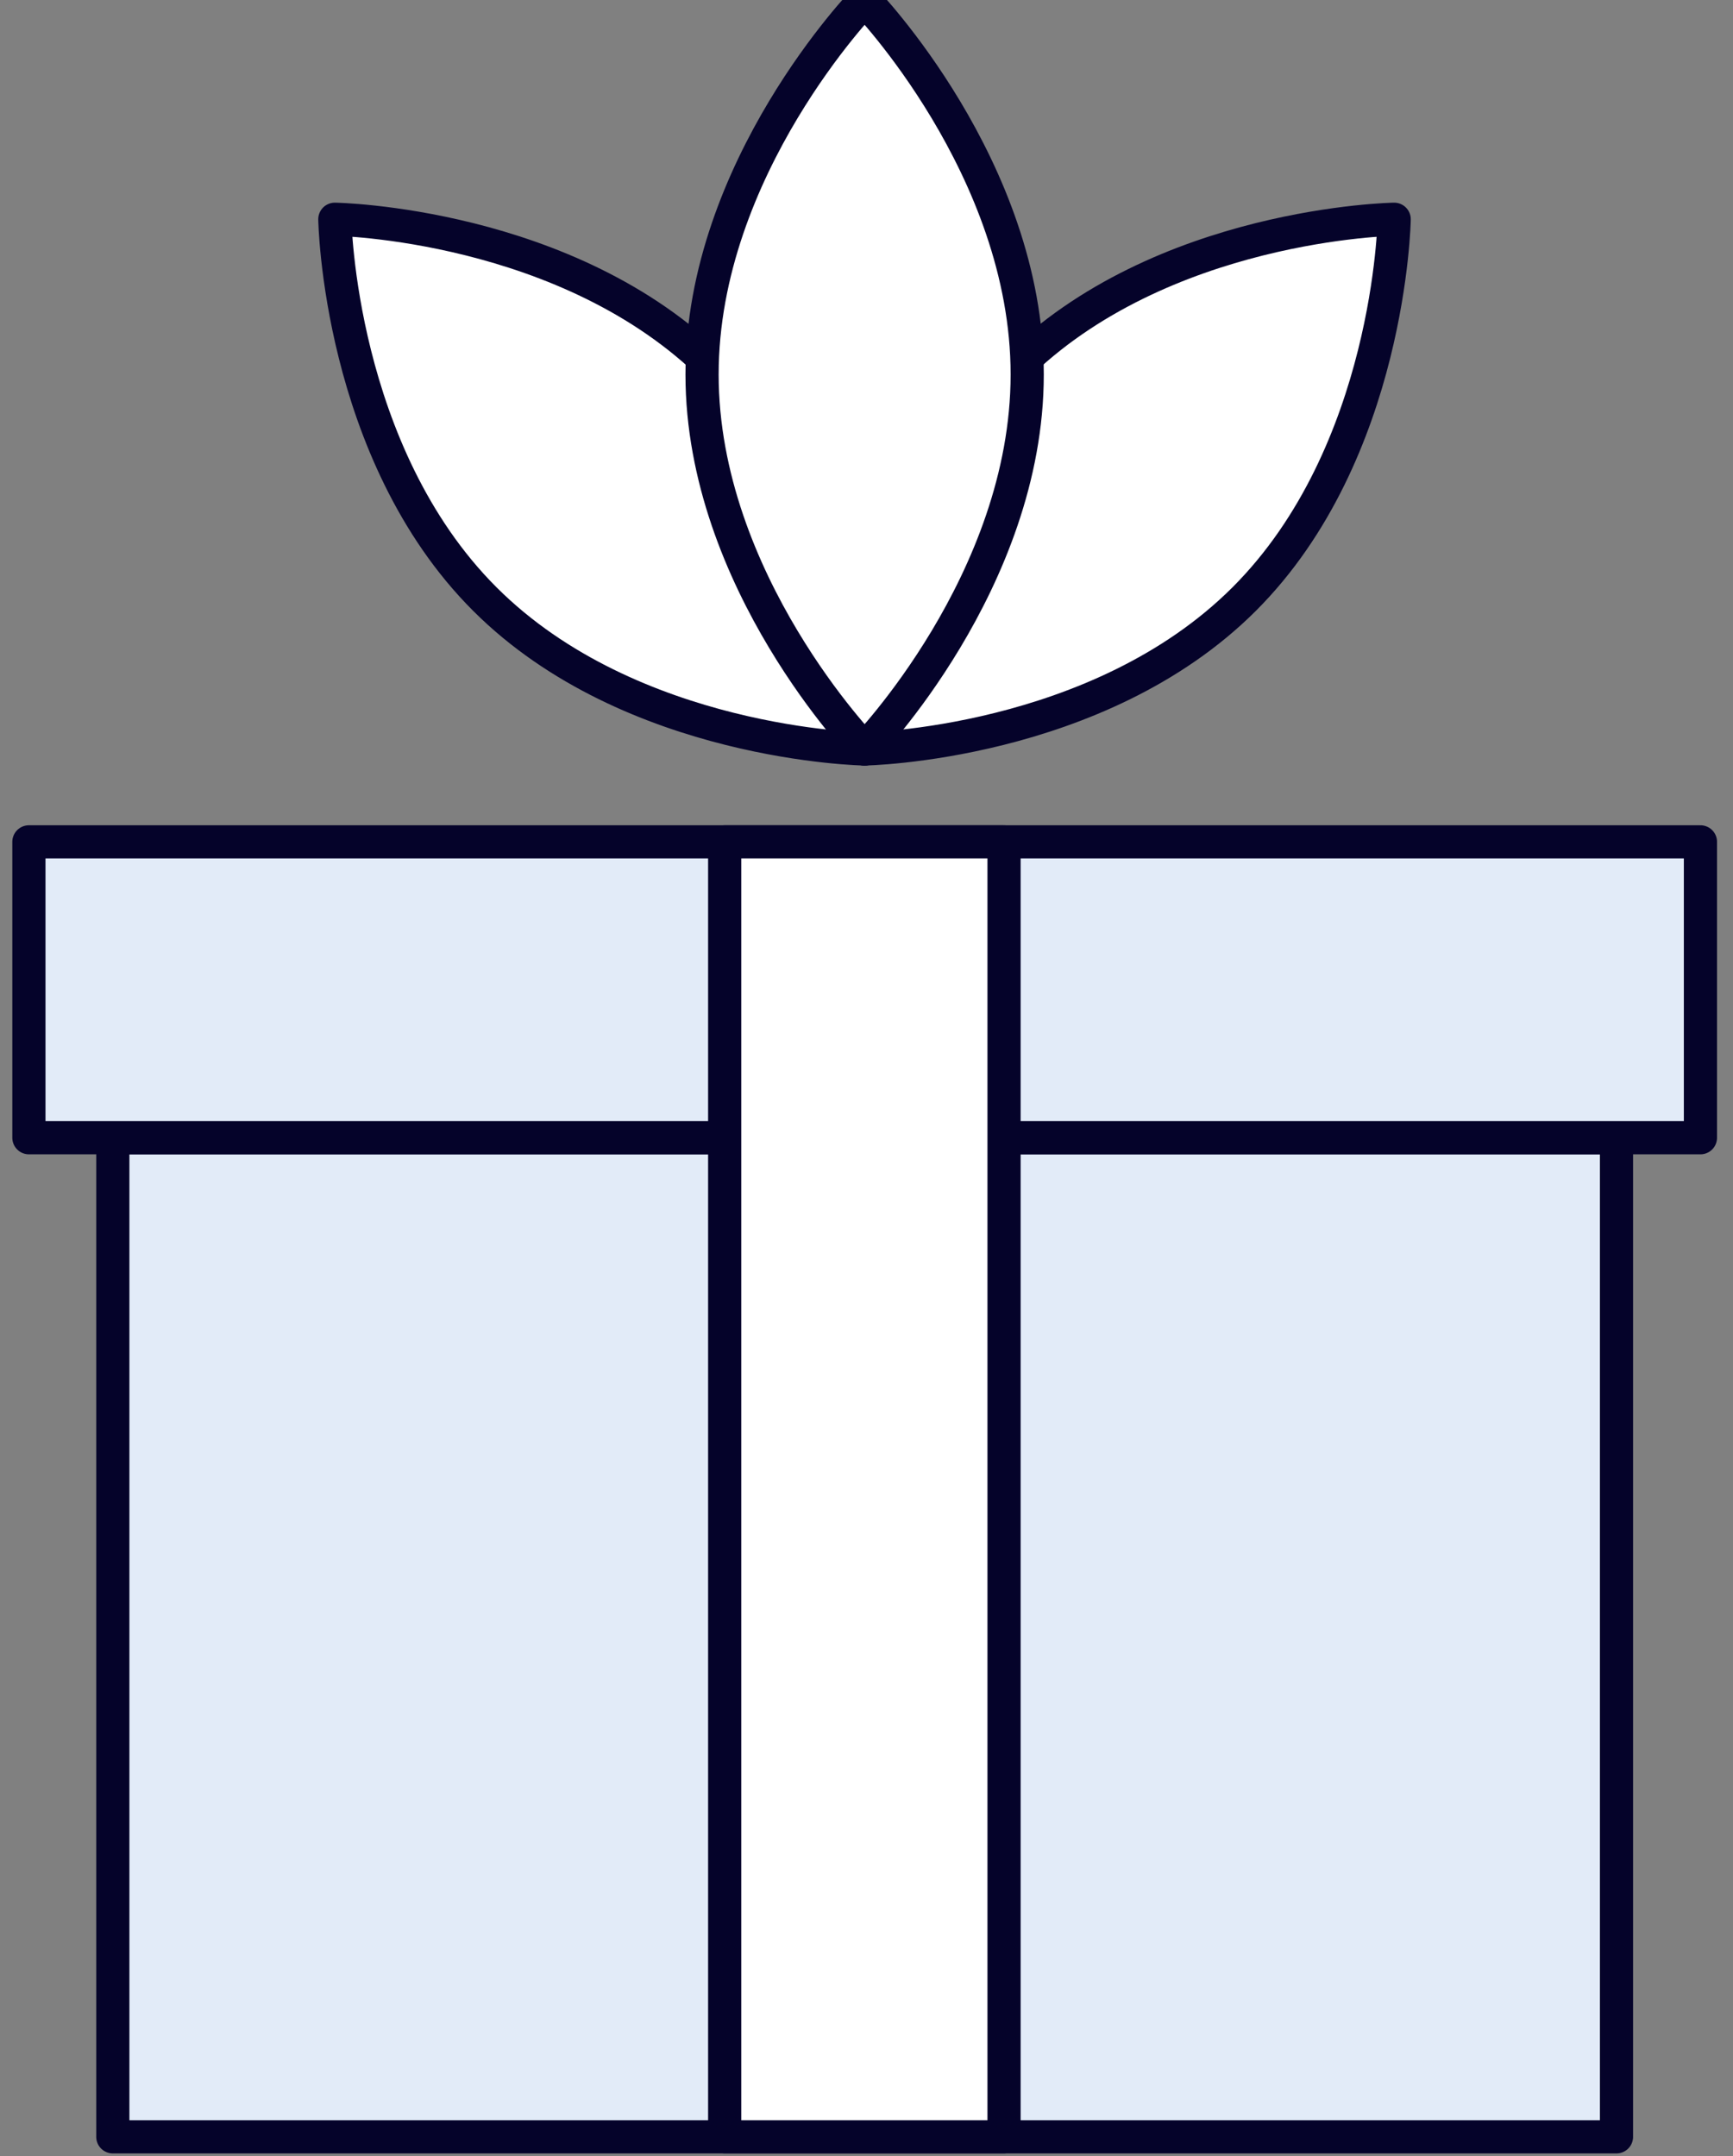
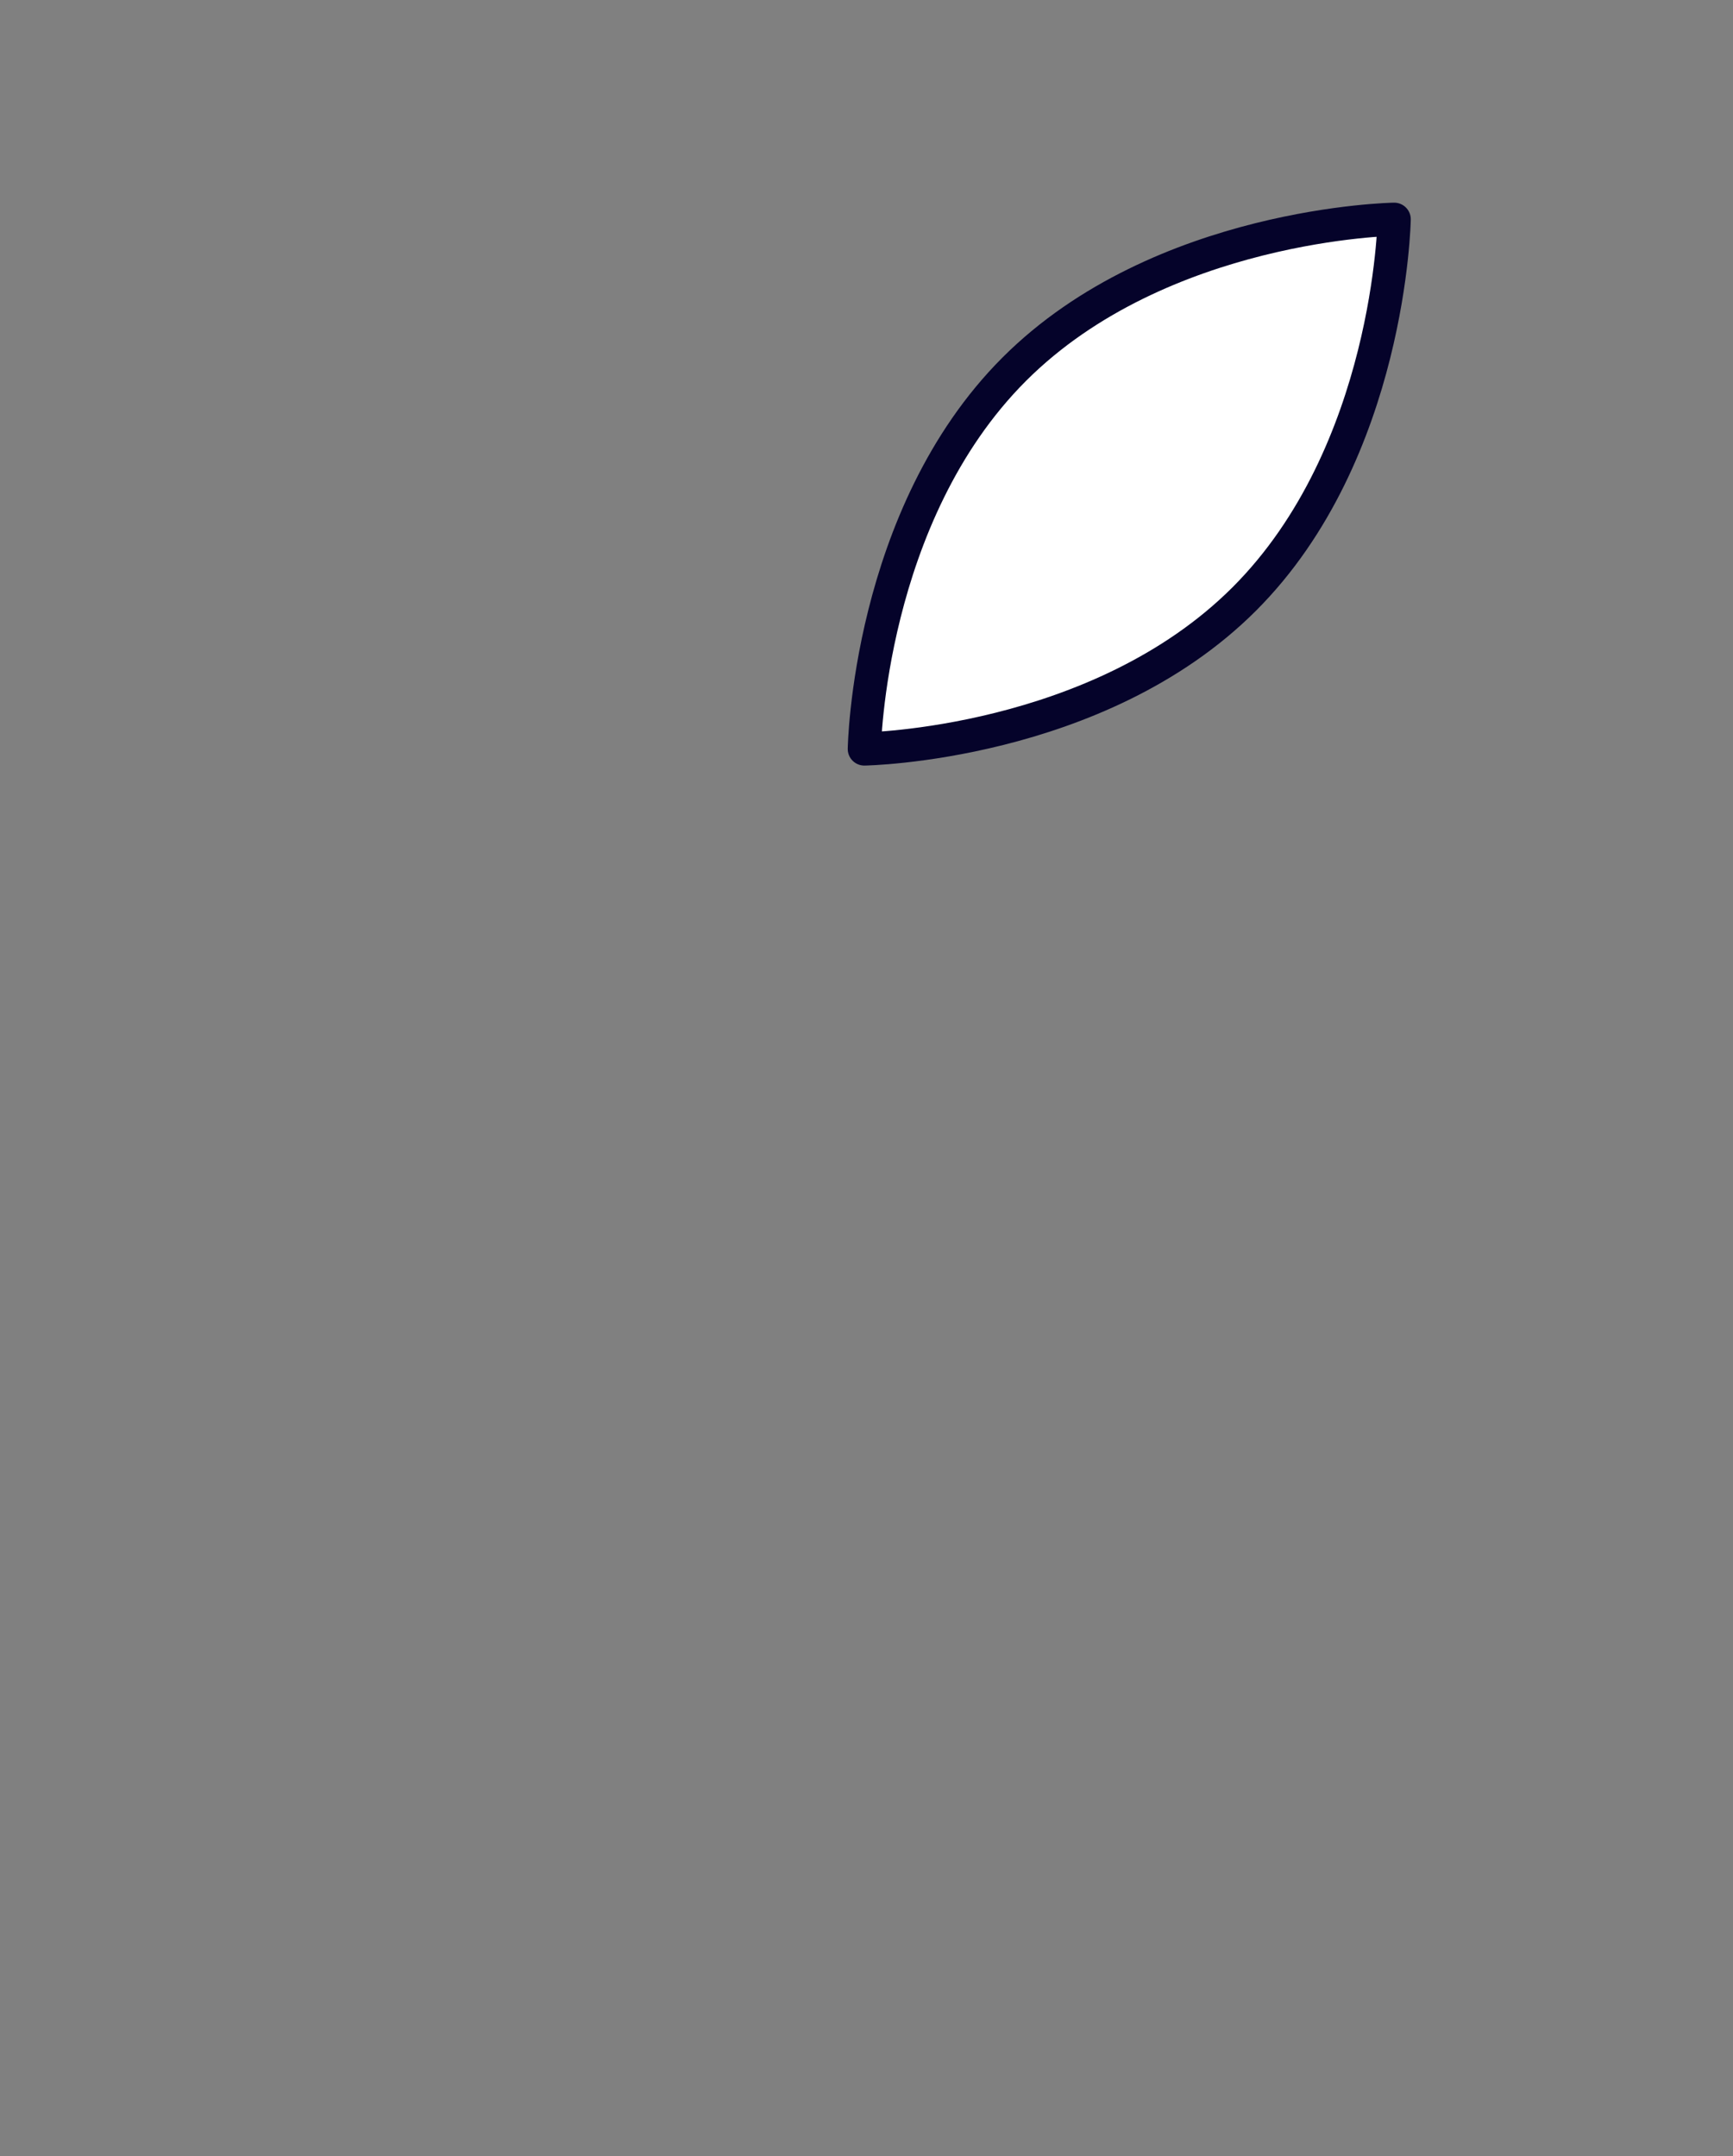
<svg xmlns="http://www.w3.org/2000/svg" width="90" height="112" viewBox="0 0 90 112" fill="none">
  <rect x="0" y="0" width="90" height="112" fill="#808080" stroke="none" />
-   <path d="M83.949 59.101H5.859V111H83.949V59.101Z" fill="#E2EBF8" stroke="#05032A" stroke-width="1.723" stroke-linecap="round" stroke-linejoin="round" />
-   <path d="M88.309 43.731H1.501V59.101H88.309V43.731Z" fill="#E2EBF8" stroke="#05032A" stroke-width="1.723" stroke-linecap="round" stroke-linejoin="round" />
-   <path d="M52.143 43.731H37.635V111H52.143V43.731Z" fill="white" stroke="#05032A" stroke-width="1.723" stroke-linecap="round" stroke-linejoin="round" />
-   <path d="M37.118 19.177C29.519 11.579 17.389 11.389 17.389 11.389C17.389 11.389 17.578 23.52 25.177 31.118C32.776 38.717 44.906 38.907 44.906 38.907C44.906 38.907 44.717 26.776 37.118 19.177Z" fill="white" stroke="#05032A" stroke-width="1.723" stroke-linecap="round" stroke-linejoin="round" />
  <path d="M52.675 19.177C60.274 11.579 72.404 11.389 72.404 11.389C72.404 11.389 72.215 23.52 64.616 31.118C57.017 38.717 44.887 38.907 44.887 38.907C44.887 38.907 45.076 26.776 52.675 19.177Z" fill="white" stroke="#05032A" stroke-width="1.723" stroke-linecap="round" stroke-linejoin="round" />
-   <path d="M53.346 19.453C53.346 8.719 44.903 0 44.903 0C44.903 0 36.46 8.702 36.46 19.453C36.46 30.205 44.903 38.907 44.903 38.907C44.903 38.907 53.346 30.205 53.346 19.453Z" fill="white" stroke="#05032A" stroke-width="1.723" stroke-linecap="round" stroke-linejoin="round" />
</svg>